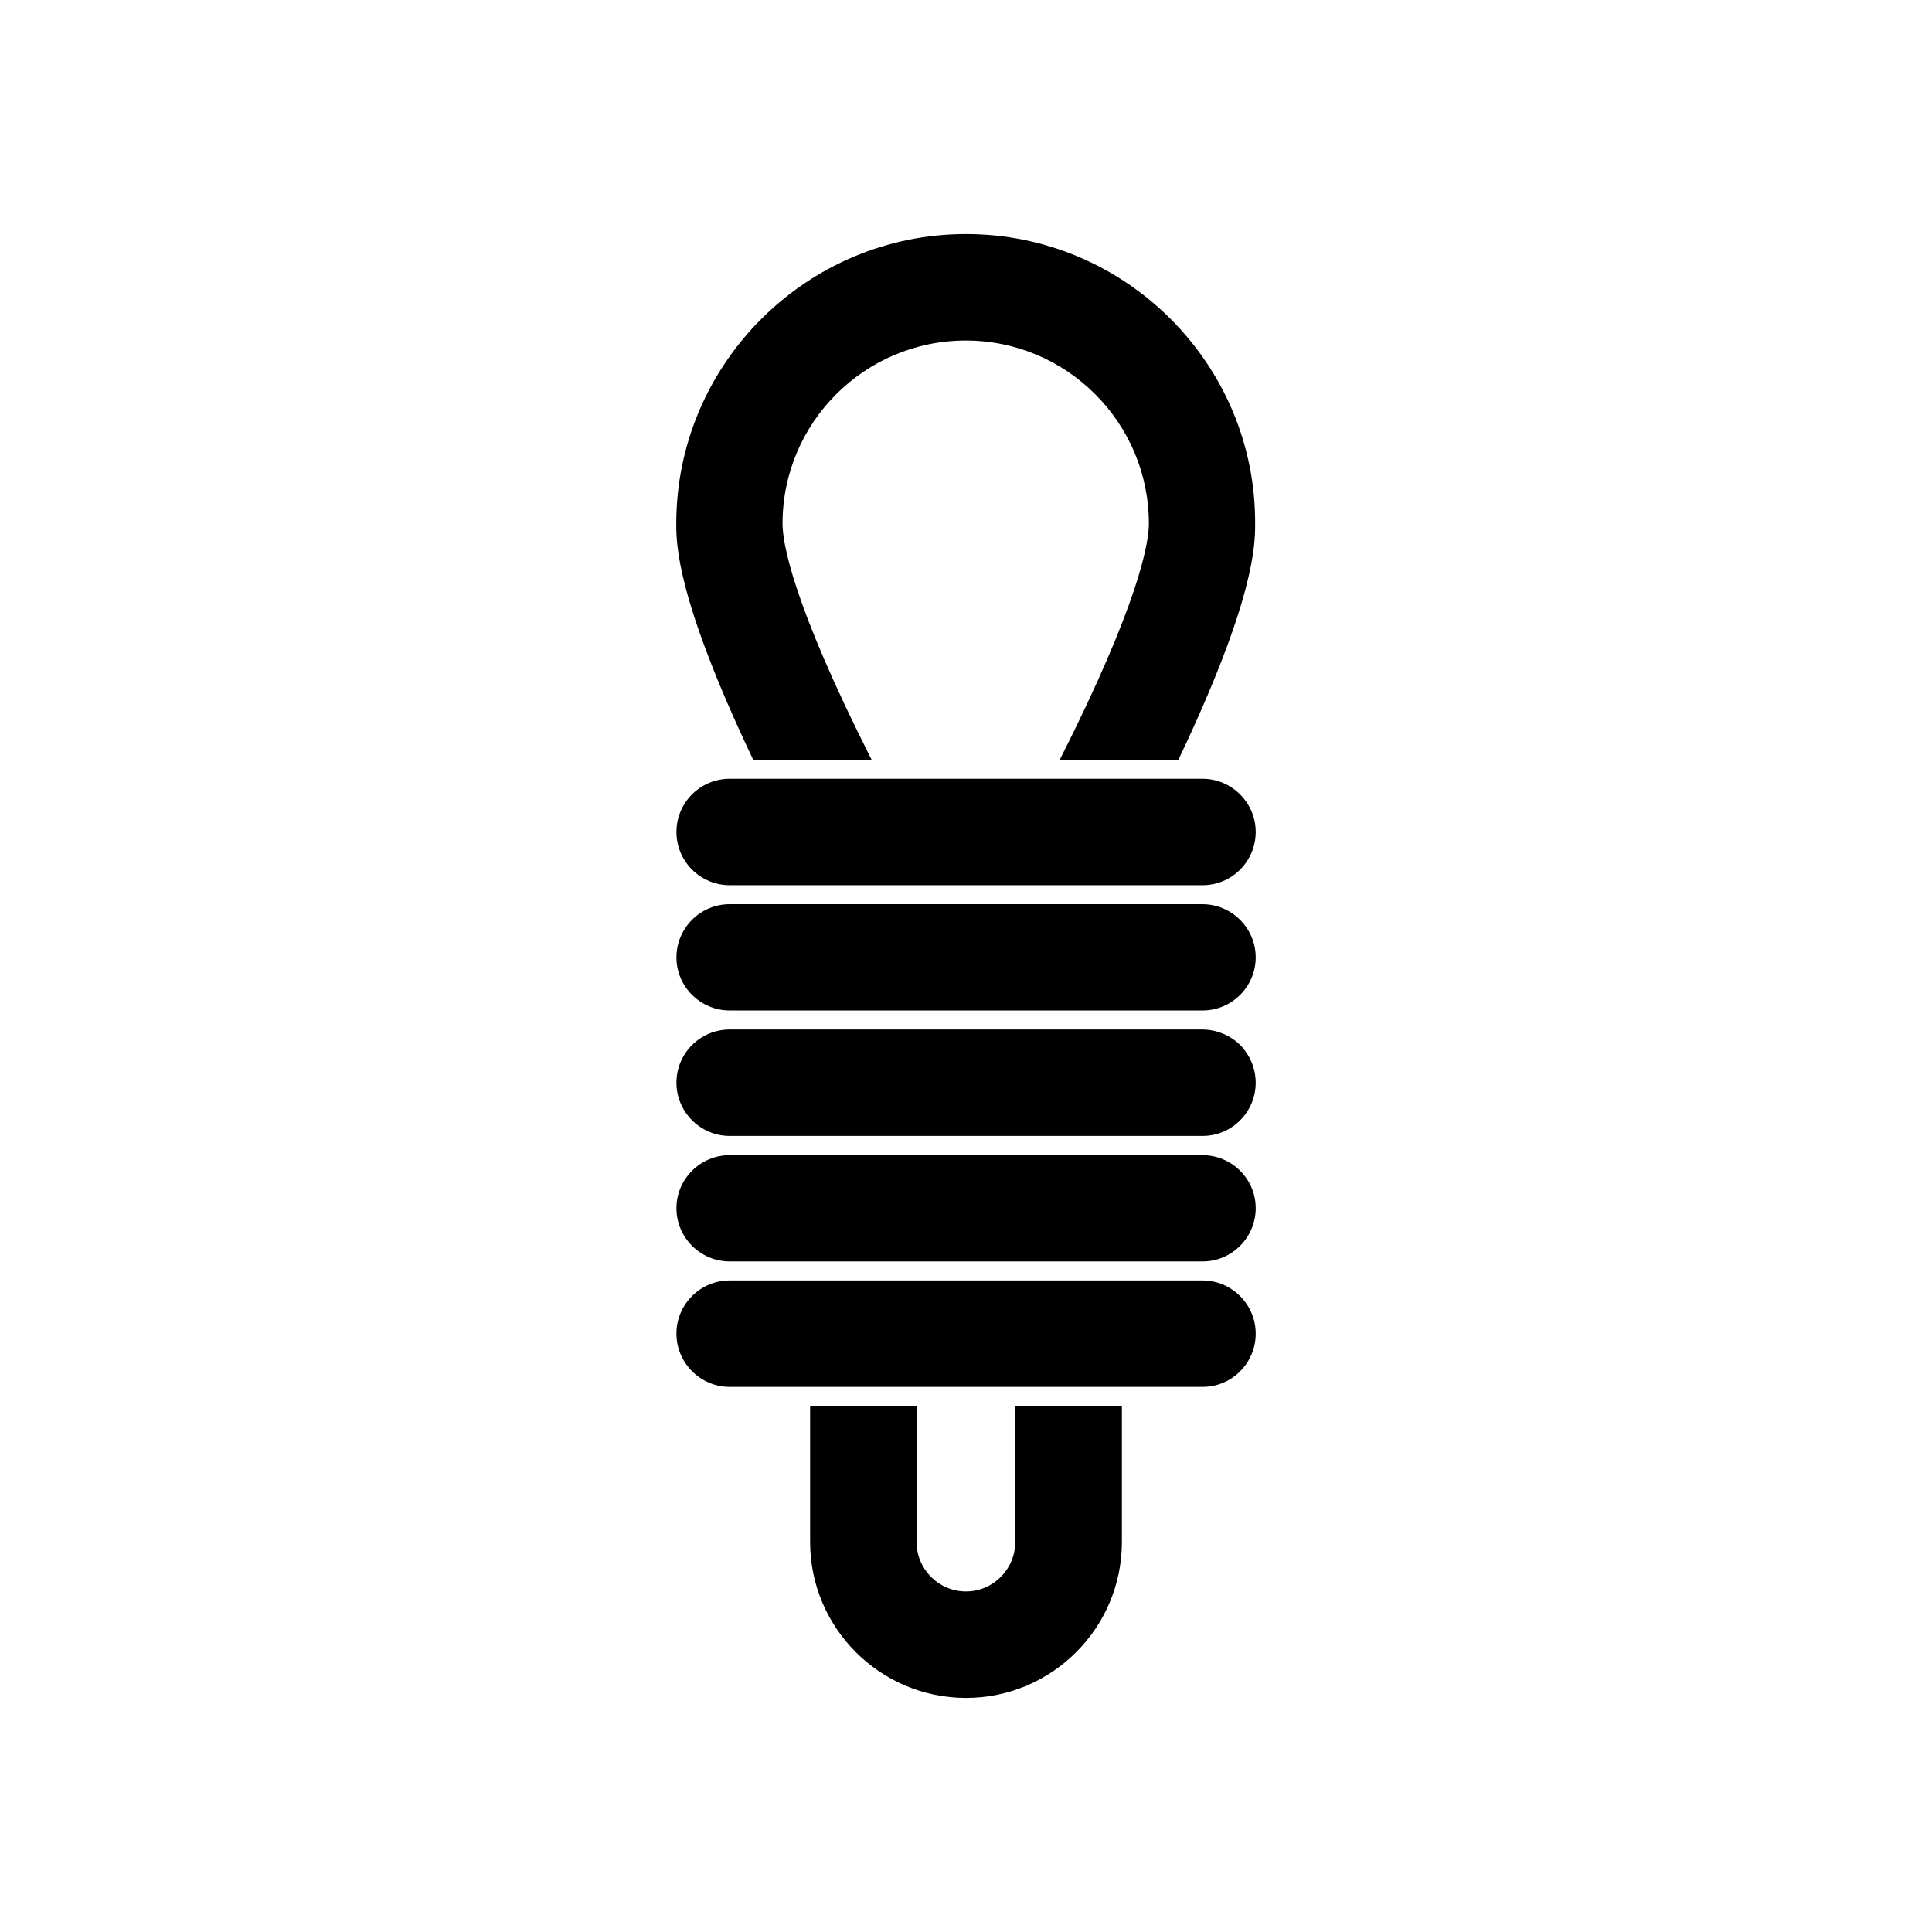
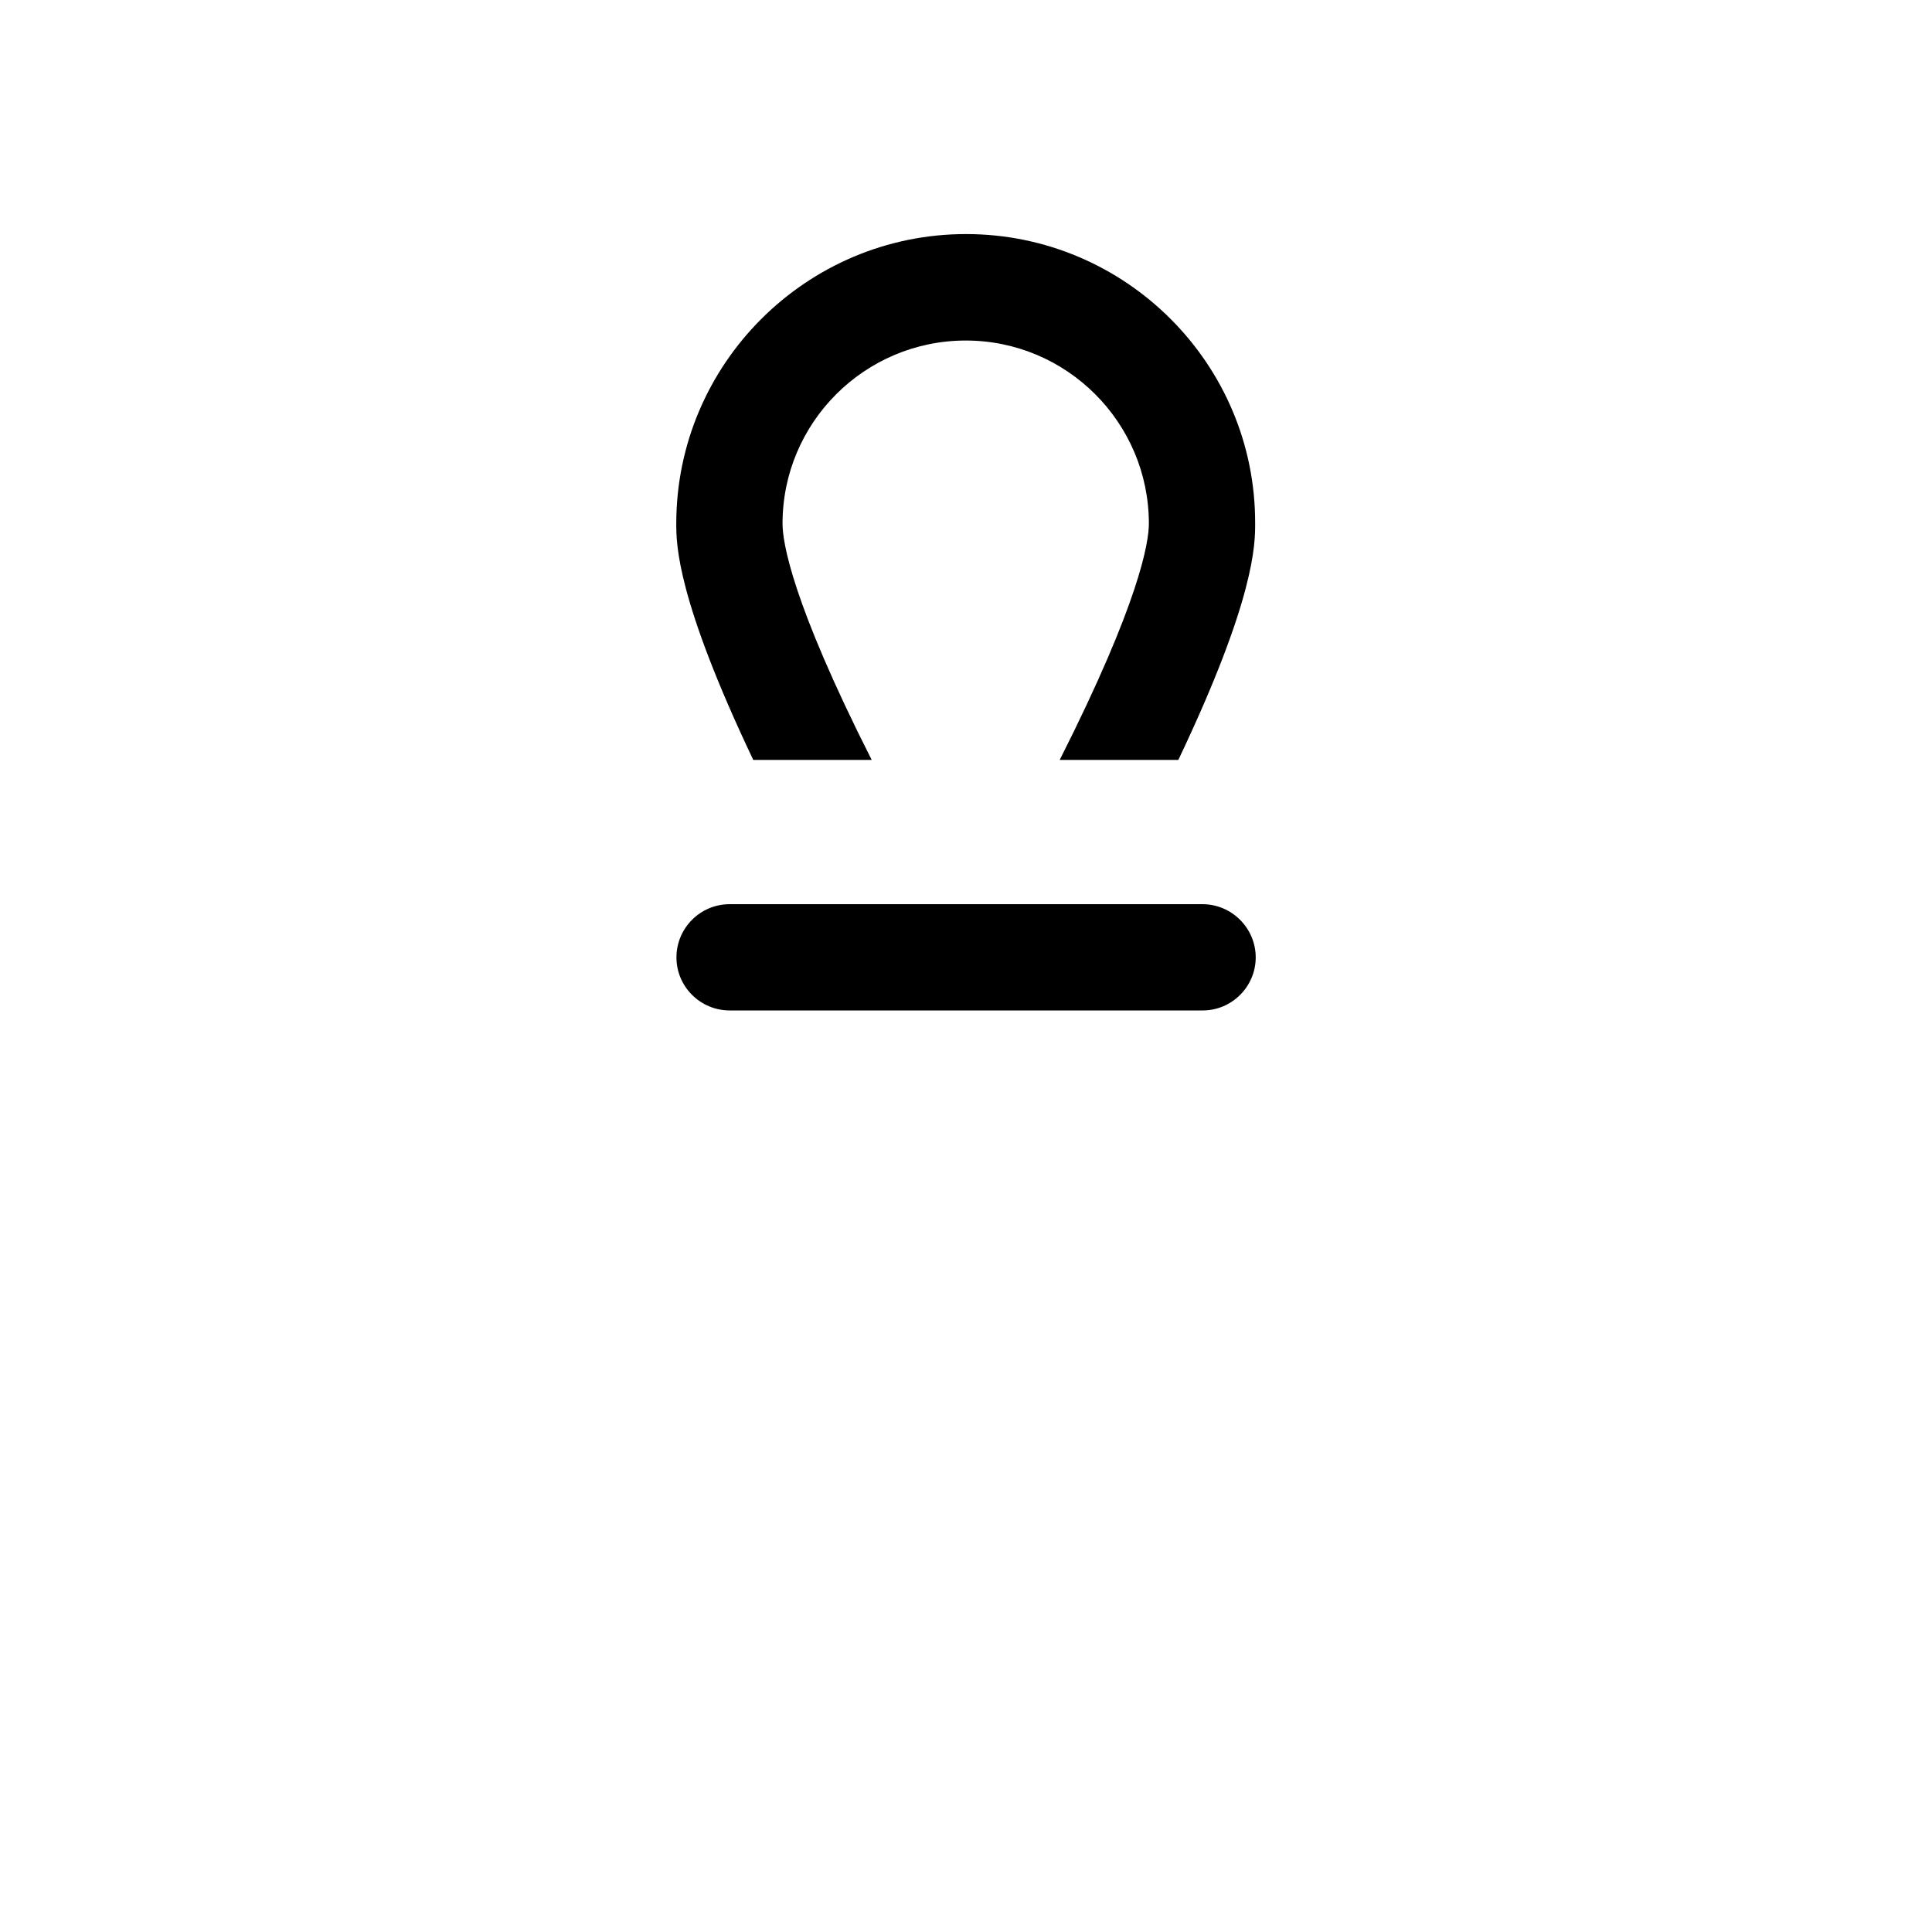
<svg xmlns="http://www.w3.org/2000/svg" fill="#000000" width="800px" height="800px" version="1.1" viewBox="144 144 512 512">
  <g>
-     <path d="m400 206.03c-42.32 0-76.781 34.461-76.781 76.73 0 5.441 0.051 19.801 20.402 62.625h31.387c-21.211-41.918-23.629-57.738-23.629-62.625 0-26.754 21.766-48.516 48.566-48.516 26.754 0 48.516 21.766 48.516 48.516 0 4.887-2.418 20.656-23.629 62.625h31.438c20.355-42.773 20.355-57.184 20.355-62.625 0.152-42.27-34.305-76.73-76.625-76.73z" />
-     <path d="m462.67 350.38h-125.3c-7.809 0-14.105 6.348-14.105 14.105 0 7.809 6.348 14.105 14.105 14.105h125.35c7.758 0 14.055-6.348 14.055-14.105 0-7.758-6.348-14.105-14.105-14.105z" />
+     <path d="m400 206.03c-42.32 0-76.781 34.461-76.781 76.73 0 5.441 0.051 19.801 20.402 62.625h31.387c-21.211-41.918-23.629-57.738-23.629-62.625 0-26.754 21.766-48.516 48.566-48.516 26.754 0 48.516 21.766 48.516 48.516 0 4.887-2.418 20.656-23.629 62.625h31.438c20.355-42.773 20.355-57.184 20.355-62.625 0.152-42.27-34.305-76.73-76.625-76.73" />
    <path d="m462.67 383.62h-125.3c-7.809 0-14.105 6.348-14.105 14.105 0 7.758 6.348 14.055 14.105 14.055h125.35c7.758 0 14.055-6.348 14.055-14.055 0-7.758-6.348-14.105-14.105-14.105z" />
-     <path d="m462.67 416.82h-125.3-0.051c-7.809 0.051-14.055 6.348-14.055 14.105 0 7.758 6.348 14.105 14.105 14.105h125.35c7.758 0 14.055-6.348 14.055-14.105 0-3.879-1.613-7.406-4.082-9.977-2.617-2.516-6.094-4.078-10.023-4.129z" />
-     <path d="m462.67 450.13h-125.3c-7.809 0-14.105 6.348-14.105 14.055 0 7.809 6.348 14.105 14.105 14.105h125.35c7.758 0 14.055-6.348 14.055-14.105 0-7.758-6.348-14.055-14.105-14.055z" />
-     <path d="m462.67 483.33h-125.3c-7.809 0-14.105 6.348-14.105 14.105 0 7.758 6.348 14.105 14.105 14.105h125.35c7.758 0 14.055-6.348 14.055-14.105 0-7.758-6.348-14.105-14.105-14.105z" />
-     <path d="m413.05 552.65c0 7.203-5.844 13.098-13.047 13.098-7.254 0-13.098-5.894-13.098-13.098v-36.125h-28.215v36.125c0 22.773 18.539 41.312 41.312 41.312s41.312-18.539 41.312-41.312v-36.125h-28.266z" />
  </g>
</svg>